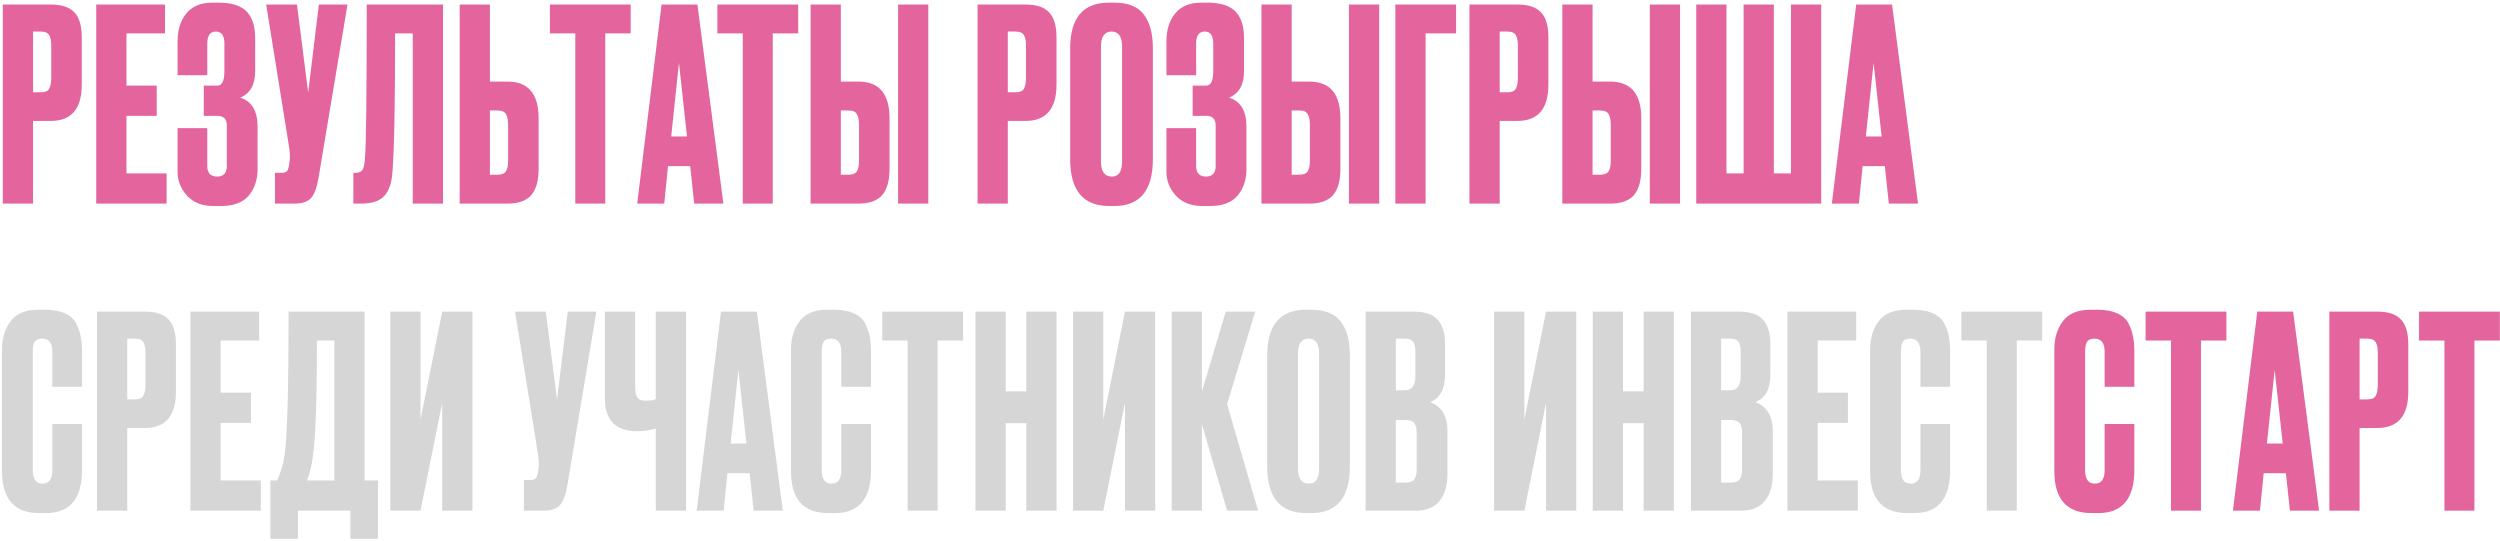
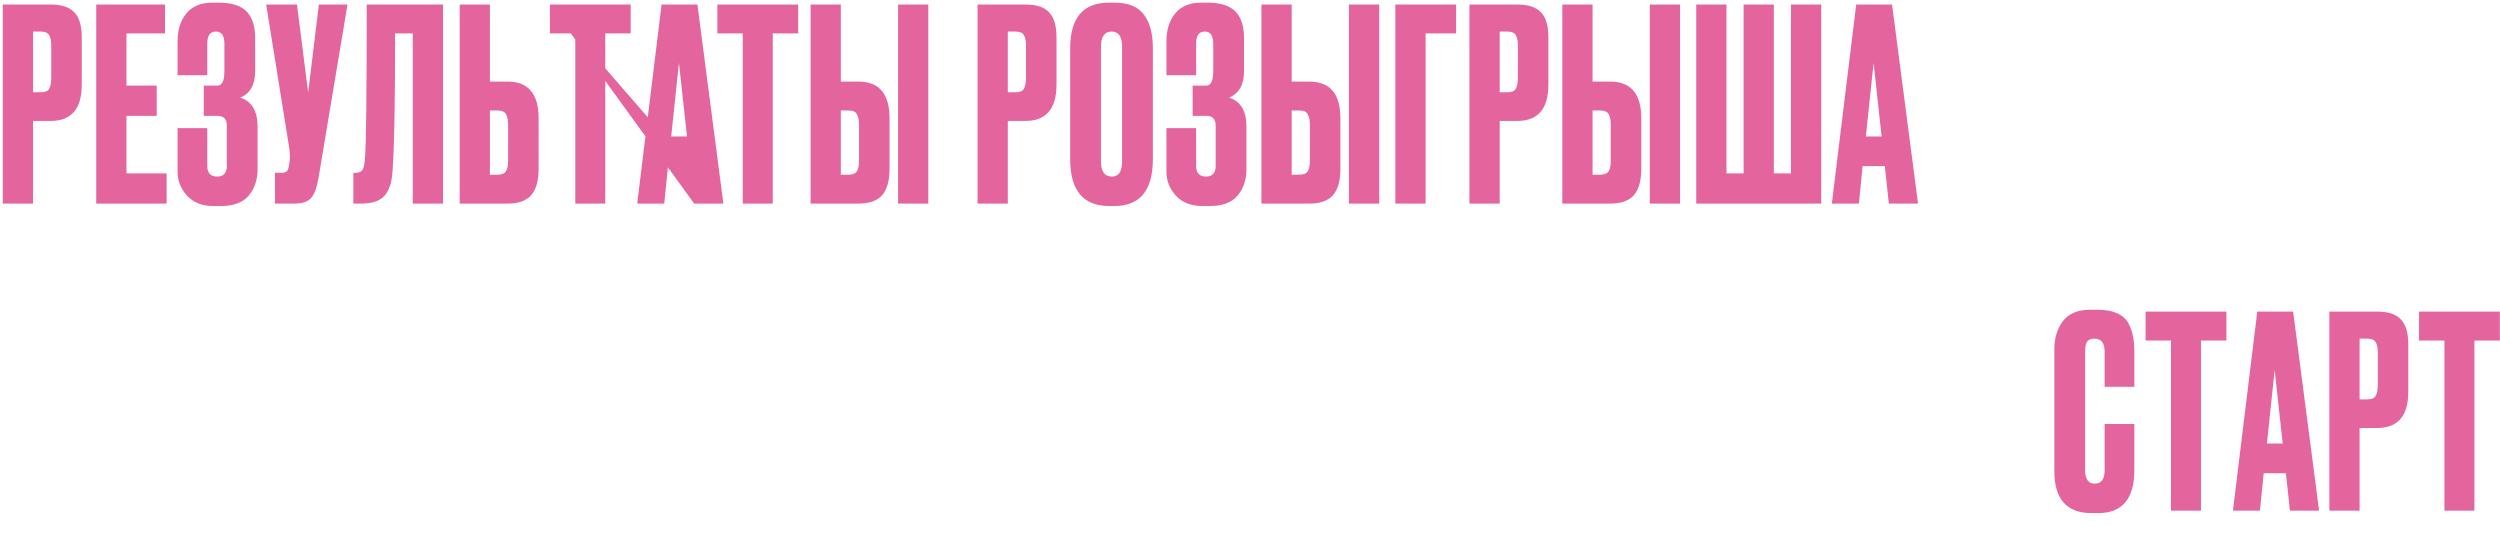
<svg xmlns="http://www.w3.org/2000/svg" width="749" height="162" viewBox="0 0 749 162" fill="none">
-   <path d="M15.194 36.228H9.903V61H0.844V1.356H15.194C18.454 1.356 20.805 2.131 22.248 3.681C23.745 5.177 24.493 7.689 24.493 11.216V25.326C24.493 32.594 21.393 36.228 15.194 36.228ZM9.903 9.453V27.651H12.227C13.51 27.651 14.339 27.303 14.713 26.608C15.14 25.86 15.354 24.765 15.354 23.322V13.541C15.354 12.205 15.14 11.19 14.713 10.495C14.285 9.8 13.457 9.453 12.227 9.453H9.903ZM28.83 1.356H49.433V10.014H37.889V25.646H46.948V34.705H37.889V51.941H49.914V61H28.83V1.356ZM62.099 13.06V22.52H53.2V12.419C53.2 8.945 54.082 6.139 55.846 4.001C57.609 1.864 60.201 0.795 63.622 0.795H65.466C69.367 0.795 72.173 1.677 73.883 3.44C75.593 5.204 76.448 7.849 76.448 11.377V21.317C76.448 25.379 74.952 28.025 71.959 29.254C75.433 30.323 77.17 33.236 77.17 37.992V50.739C77.17 53.838 76.288 56.457 74.525 58.595C72.761 60.679 70.008 61.721 66.267 61.721H63.862C60.549 61.721 57.93 60.679 56.006 58.595C54.136 56.511 53.2 54.132 53.2 51.46V38.393H62.099V49.697C62.099 51.834 63.087 52.903 65.065 52.903C66.989 52.903 67.951 51.834 67.951 49.697V37.591C67.951 35.667 67.016 34.705 65.145 34.705H61.056V25.646H65.145C66.535 25.646 67.229 24.203 67.229 21.317V13.06C67.229 10.655 66.374 9.453 64.664 9.453C62.954 9.453 62.099 10.655 62.099 13.06ZM104.114 1.356L95.456 53.144C94.975 56.083 94.227 58.141 93.212 59.316C92.196 60.439 90.539 61 88.241 61H82.389V51.781H84.473C84.954 51.781 85.328 51.701 85.596 51.54C85.916 51.38 86.13 51.166 86.237 50.899C86.344 50.632 86.451 50.284 86.558 49.857L86.798 48.013C86.959 47.051 86.852 45.448 86.478 43.203L79.743 1.356H88.963L92.33 27.731L95.536 1.356H104.114ZM123.663 61V10.014H118.372C118.372 31.338 118.105 45.207 117.57 51.62C117.356 54.827 116.528 57.205 115.085 58.755C113.696 60.252 111.371 61 108.111 61H105.866V51.781H106.507C107.523 51.781 108.217 51.487 108.592 50.899C108.966 50.311 109.206 49.269 109.313 47.773C109.687 44.192 109.874 28.72 109.874 1.356H132.722V61H123.663ZM146.777 24.444H152.068C158.268 24.444 161.368 28.105 161.368 35.427V50.578C161.368 54.159 160.619 56.805 159.123 58.515C157.626 60.172 155.275 61 152.068 61H137.718V1.356H146.777V24.444ZM146.777 52.342H149.102C150.331 52.342 151.16 51.995 151.587 51.3C152.015 50.605 152.229 49.59 152.229 48.254V37.431C152.229 35.988 152.015 34.919 151.587 34.224C151.213 33.476 150.385 33.102 149.102 33.102H146.777V52.342ZM164.743 1.356H188.953V10.014H181.337V61H172.359V10.014H164.743V1.356ZM207.985 61L206.783 49.777H200.129L199.006 61H190.91L198.205 1.356H208.947L216.723 61H207.985ZM203.416 18.832L201.091 40.878H205.821L203.416 18.832ZM214.922 1.356H239.132V10.014H231.517V61H222.538V10.014H214.922V1.356ZM251.911 24.444H257.202C263.402 24.444 266.502 28.105 266.502 35.427V50.578C266.502 54.159 265.754 56.805 264.257 58.515C262.761 60.172 260.409 61 257.202 61H242.853V1.356H251.911V24.444ZM251.911 52.342H254.236C255.466 52.342 256.294 51.995 256.721 51.3C257.149 50.605 257.363 49.59 257.363 48.254V37.431C257.363 35.988 257.149 34.919 256.721 34.224C256.347 33.476 255.519 33.102 254.236 33.102H251.911V52.342ZM278.126 1.356V61H269.067V1.356H278.126ZM307.229 36.228H301.938V61H292.879V1.356H307.229C310.489 1.356 312.841 2.131 314.284 3.681C315.78 5.177 316.528 7.689 316.528 11.216V25.326C316.528 32.594 313.429 36.228 307.229 36.228ZM301.938 9.453V27.651H304.263C305.545 27.651 306.374 27.303 306.748 26.608C307.176 25.86 307.389 24.765 307.389 23.322V13.541C307.389 12.205 307.176 11.19 306.748 10.495C306.32 9.8 305.492 9.453 304.263 9.453H301.938ZM345.396 14.423V47.692C345.396 57.045 341.548 61.721 333.852 61.721H332.329C324.526 61.721 320.625 57.045 320.625 47.692V14.503C320.625 5.364 324.5 0.795 332.249 0.795H333.772C337.941 0.795 340.907 1.971 342.671 4.322C344.488 6.674 345.396 10.041 345.396 14.423ZM336.177 48.334V14.022C336.177 10.976 335.135 9.453 333.051 9.453C330.913 9.453 329.844 10.976 329.844 14.022V48.334C329.844 51.38 330.94 52.903 333.131 52.903C335.162 52.903 336.177 51.38 336.177 48.334ZM358.361 13.06V22.52H349.463V12.419C349.463 8.945 350.345 6.139 352.108 4.001C353.872 1.864 356.464 0.795 359.885 0.795H361.728C365.63 0.795 368.436 1.677 370.146 3.44C371.856 5.204 372.711 7.849 372.711 11.377V21.317C372.711 25.379 371.215 28.025 368.222 29.254C371.696 30.323 373.433 33.236 373.433 37.992V50.739C373.433 53.838 372.551 56.457 370.787 58.595C369.024 60.679 366.271 61.721 362.53 61.721H360.125C356.812 61.721 354.193 60.679 352.269 58.595C350.398 56.511 349.463 54.132 349.463 51.46V38.393H358.361V49.697C358.361 51.834 359.35 52.903 361.328 52.903C363.252 52.903 364.214 51.834 364.214 49.697V37.591C364.214 35.667 363.278 34.705 361.408 34.705H357.319V25.646H361.408C362.797 25.646 363.492 24.203 363.492 21.317V13.06C363.492 10.655 362.637 9.453 360.927 9.453C359.217 9.453 358.361 10.655 358.361 13.06ZM386.989 24.444H392.28C398.48 24.444 401.579 28.105 401.579 35.427V50.578C401.579 54.159 400.831 56.805 399.335 58.515C397.838 60.172 395.487 61 392.28 61H377.93V1.356H386.989V24.444ZM386.989 52.342H389.314C390.543 52.342 391.372 51.995 391.799 51.3C392.227 50.605 392.44 49.59 392.44 48.254V37.431C392.44 35.988 392.227 34.919 391.799 34.224C391.425 33.476 390.597 33.102 389.314 33.102H386.989V52.342ZM413.204 1.356V61H404.145V1.356H413.204ZM418.051 61V1.356H436.249V10.014H427.11V61H418.051ZM454.598 36.228H449.307V61H440.248V1.356H454.598C457.858 1.356 460.21 2.131 461.653 3.681C463.149 5.177 463.897 7.689 463.897 11.216V25.326C463.897 32.594 460.797 36.228 454.598 36.228ZM449.307 9.453V27.651H451.632C452.914 27.651 453.743 27.303 454.117 26.608C454.544 25.86 454.758 24.765 454.758 23.322V13.541C454.758 12.205 454.544 11.19 454.117 10.495C453.689 9.8 452.861 9.453 451.632 9.453H449.307ZM477.133 24.444H482.424C488.623 24.444 491.723 28.105 491.723 35.427V50.578C491.723 54.159 490.975 56.805 489.478 58.515C487.982 60.172 485.63 61 482.424 61H468.074V1.356H477.133V24.444ZM477.133 52.342H479.458C480.687 52.342 481.515 51.995 481.943 51.3C482.37 50.605 482.584 49.59 482.584 48.254V37.431C482.584 35.988 482.37 34.919 481.943 34.224C481.569 33.476 480.74 33.102 479.458 33.102H477.133V52.342ZM503.347 1.356V61H494.288V1.356H503.347ZM508.195 61V1.356H517.254V51.941H522.384V1.356H531.443V51.941H536.574V1.356H545.633V61H508.195ZM565.898 61L564.695 49.777H558.042L556.919 61H548.822L556.118 1.356H566.86L574.636 61H565.898ZM561.328 18.832L559.004 40.878H563.733L561.328 18.832ZM630.55 140.895V127.026H639.448V140.815C639.448 149.419 635.841 153.722 628.626 153.722H626.622C619.193 153.722 615.479 149.526 615.479 141.135V104.74C615.479 101.319 616.334 98.487 618.044 96.242C619.754 93.944 622.507 92.795 626.301 92.795H628.385C630.737 92.795 632.688 93.142 634.238 93.837C635.841 94.532 636.99 95.547 637.685 96.883C638.38 98.219 638.834 99.529 639.048 100.811C639.315 102.041 639.448 103.51 639.448 105.221V115.883H630.55V105.381C630.55 102.762 629.534 101.453 627.504 101.453C626.435 101.453 625.686 101.773 625.259 102.415C624.885 103.003 624.698 103.991 624.698 105.381V140.815C624.698 143.54 625.66 144.903 627.584 144.903C629.561 144.903 630.55 143.567 630.55 140.895ZM642.818 93.356H667.028V102.014H659.412V153H650.434V102.014H642.818V93.356ZM686.06 153L684.858 141.777H678.204L677.082 153H668.985L676.28 93.356H687.022L694.799 153H686.06ZM681.491 110.832L679.166 132.878H683.896L681.491 110.832ZM712.227 128.228H706.936V153H697.877V93.356H712.227C715.487 93.356 717.839 94.131 719.282 95.681C720.778 97.177 721.527 99.689 721.527 103.216V117.326C721.527 124.594 718.427 128.228 712.227 128.228ZM706.936 101.453V119.651H709.261C710.544 119.651 711.372 119.303 711.746 118.608C712.174 117.86 712.388 116.765 712.388 115.322V105.541C712.388 104.205 712.174 103.19 711.746 102.495C711.319 101.8 710.49 101.453 709.261 101.453H706.936ZM724.741 93.356H748.952V102.014H741.336V153H732.357V102.014H724.741V93.356Z" fill="#E4649D" />
-   <path d="M15.675 140.895V127.026H24.573V140.815C24.573 149.419 20.966 153.722 13.751 153.722H11.746C4.318 153.722 0.603 149.526 0.603 141.135V104.74C0.603 101.319 1.458 98.487 3.169 96.242C4.879 93.944 7.631 92.795 11.426 92.795H13.51C15.862 92.795 17.812 93.142 19.362 93.837C20.966 94.532 22.115 95.547 22.809 96.883C23.504 98.219 23.959 99.529 24.172 100.811C24.44 102.041 24.573 103.51 24.573 105.221V115.883H15.675V105.381C15.675 102.762 14.659 101.453 12.628 101.453C11.559 101.453 10.811 101.773 10.384 102.415C10.01 103.003 9.822 103.991 9.822 105.381V140.815C9.822 143.54 10.784 144.903 12.709 144.903C14.686 144.903 15.675 143.567 15.675 140.895ZM43.415 128.228H38.124V153H29.065V93.356H43.415C46.675 93.356 49.026 94.131 50.469 95.681C51.966 97.177 52.714 99.689 52.714 103.216V117.326C52.714 124.594 49.614 128.228 43.415 128.228ZM38.124 101.453V119.651H40.449C41.731 119.651 42.56 119.303 42.934 118.608C43.361 117.86 43.575 116.765 43.575 115.322V105.541C43.575 104.205 43.361 103.19 42.934 102.495C42.506 101.8 41.678 101.453 40.449 101.453H38.124ZM57.051 93.356H77.654V102.014H66.11V117.646H75.169V126.705H66.11V143.941H78.135V153H57.051V93.356ZM104.981 161.418V153H89.268V161.418H81.011V143.941H83.015C84.031 141.857 84.779 139.345 85.26 136.405C86.062 131.061 86.463 116.711 86.463 93.356H109.23V143.941H113.238V161.418H104.981ZM93.758 136.646C93.437 139.265 92.849 141.696 91.994 143.941H100.171V102.014H94.96C94.96 119.437 94.559 130.981 93.758 136.646ZM132.487 153V120.693L125.993 153H116.935V93.356H125.993V125.663L132.487 93.356H141.546V153H132.487ZM178.679 93.356L170.021 145.144C169.54 148.083 168.791 150.141 167.776 151.316C166.76 152.439 165.104 153 162.806 153H156.953V143.781H159.038C159.519 143.781 159.893 143.701 160.16 143.54C160.481 143.38 160.695 143.166 160.801 142.899C160.908 142.632 161.015 142.284 161.122 141.857L161.363 140.013C161.523 139.051 161.416 137.448 161.042 135.203L154.308 93.356H163.527L166.894 119.731L170.101 93.356H178.679ZM196.464 153V128.389C194.86 128.923 193.016 129.19 190.932 129.19H190.852C187.592 129.19 185.16 128.335 183.557 126.625C182.007 124.915 181.232 122.59 181.232 119.651V93.356H190.291V115.722C190.291 117.433 190.531 118.582 191.012 119.17C191.493 119.758 192.295 120.051 193.417 120.051H193.578C194.914 120.051 195.876 119.891 196.464 119.57V93.356H205.522V153H196.464ZM225.794 153L224.592 141.777H217.938L216.815 153H208.719L216.014 93.356H226.756L234.532 153H225.794ZM221.225 110.832L218.9 132.878H223.63L221.225 110.832ZM252.05 140.895V127.026H260.949V140.815C260.949 149.419 257.341 153.722 250.126 153.722H248.122C240.694 153.722 236.979 149.526 236.979 141.135V104.74C236.979 101.319 237.834 98.487 239.544 96.242C241.255 93.944 244.007 92.795 247.802 92.795H249.886C252.238 92.795 254.188 93.142 255.738 93.837C257.341 94.532 258.491 95.547 259.185 96.883C259.88 98.219 260.334 99.529 260.548 100.811C260.815 102.041 260.949 103.51 260.949 105.221V115.883H252.05V105.381C252.05 102.762 251.035 101.453 249.004 101.453C247.935 101.453 247.187 101.773 246.759 102.415C246.385 103.003 246.198 103.991 246.198 105.381V140.815C246.198 143.54 247.16 144.903 249.084 144.903C251.062 144.903 252.05 143.567 252.05 140.895ZM264.318 93.356H288.529V102.014H280.913V153H271.934V102.014H264.318V93.356ZM301.308 126.785V153H292.249V93.356H301.308V117.246H307.481V93.356H316.54V153H307.481V126.785H301.308ZM337.04 153V120.693L330.547 153H321.488V93.356H330.547V125.663L337.04 93.356H346.099V153H337.04ZM367.635 153L360.099 127.106V153H351.04V93.356H360.099V117.246L367.234 93.356H376.052L367.635 121.094L376.934 153H367.635ZM404.422 106.423V139.692C404.422 149.045 400.574 153.722 392.878 153.722H391.355C383.552 153.722 379.651 149.045 379.651 139.692V106.503C379.651 97.364 383.525 92.795 391.275 92.795H392.798C396.967 92.795 399.933 93.971 401.697 96.322C403.514 98.674 404.422 102.041 404.422 106.423ZM395.203 140.334V106.022C395.203 102.976 394.161 101.453 392.077 101.453C389.939 101.453 388.87 102.976 388.87 106.022V140.334C388.87 143.38 389.966 144.903 392.157 144.903C394.188 144.903 395.203 143.38 395.203 140.334ZM409.13 153V93.356H423.4C426.927 93.356 429.386 94.184 430.775 95.841C432.218 97.498 432.94 99.903 432.94 103.056V112.195C432.94 116.578 431.443 119.33 428.45 120.452C431.924 121.788 433.661 124.701 433.661 129.19V142.097C433.661 145.464 432.86 148.137 431.256 150.114C429.706 152.038 427.301 153 424.041 153H409.13ZM420.915 125.823H418.189V144.582H420.915C422.304 144.582 423.24 144.262 423.721 143.62C424.202 142.979 424.442 141.964 424.442 140.574V129.671C424.442 128.335 424.202 127.373 423.721 126.785C423.24 126.144 422.304 125.823 420.915 125.823ZM420.915 101.453H418.189V116.925H420.915C422.999 116.925 424.041 115.535 424.041 112.756V105.221C424.041 103.885 423.801 102.923 423.32 102.335C422.892 101.747 422.09 101.453 420.915 101.453ZM463.193 153V120.693L456.7 153H447.641V93.356H456.7V125.663L463.193 93.356H472.252V153H463.193ZM486.252 126.785V153H477.193V93.356H486.252V117.246H492.425V93.356H501.483V153H492.425V126.785H486.252ZM506.592 153V93.356H520.862C524.389 93.356 526.848 94.184 528.237 95.841C529.68 97.498 530.402 99.903 530.402 103.056V112.195C530.402 116.578 528.905 119.33 525.912 120.452C529.386 121.788 531.123 124.701 531.123 129.19V142.097C531.123 145.464 530.322 148.137 528.718 150.114C527.168 152.038 524.763 153 521.503 153H506.592ZM518.377 125.823H515.651V144.582H518.377C519.766 144.582 520.702 144.262 521.183 143.62C521.664 142.979 521.904 141.964 521.904 140.574V129.671C521.904 128.335 521.664 127.373 521.183 126.785C520.702 126.144 519.766 125.823 518.377 125.823ZM518.377 101.453H515.651V116.925H518.377C520.461 116.925 521.503 115.535 521.503 112.756V105.221C521.503 103.885 521.263 102.923 520.782 102.335C520.354 101.747 519.552 101.453 518.377 101.453ZM535.518 93.356H556.121V102.014H544.577V117.646H553.636V126.705H544.577V143.941H556.602V153H535.518V93.356ZM575.36 140.895V127.026H584.259V140.815C584.259 149.419 580.651 153.722 573.436 153.722H571.432C564.003 153.722 560.289 149.526 560.289 141.135V104.74C560.289 101.319 561.144 98.487 562.854 96.242C564.564 93.944 567.317 92.795 571.111 92.795H573.196C575.547 92.795 577.498 93.142 579.048 93.837C580.651 94.532 581.8 95.547 582.495 96.883C583.19 98.219 583.644 99.529 583.858 100.811C584.125 102.041 584.259 103.51 584.259 105.221V115.883H575.36V105.381C575.36 102.762 574.345 101.453 572.314 101.453C571.245 101.453 570.497 101.773 570.069 102.415C569.695 103.003 569.508 103.991 569.508 105.381V140.815C569.508 143.54 570.47 144.903 572.394 144.903C574.371 144.903 575.36 143.567 575.36 140.895ZM587.628 93.356H611.839V102.014H604.223V153H595.244V102.014H587.628V93.356Z" fill="#D6D6D6" />
+   <path d="M15.194 36.228H9.903V61H0.844V1.356H15.194C18.454 1.356 20.805 2.131 22.248 3.681C23.745 5.177 24.493 7.689 24.493 11.216V25.326C24.493 32.594 21.393 36.228 15.194 36.228ZM9.903 9.453V27.651H12.227C13.51 27.651 14.339 27.303 14.713 26.608C15.14 25.86 15.354 24.765 15.354 23.322V13.541C15.354 12.205 15.14 11.19 14.713 10.495C14.285 9.8 13.457 9.453 12.227 9.453H9.903ZM28.83 1.356H49.433V10.014H37.889V25.646H46.948V34.705H37.889V51.941H49.914V61H28.83V1.356ZM62.099 13.06V22.52H53.2V12.419C53.2 8.945 54.082 6.139 55.846 4.001C57.609 1.864 60.201 0.795 63.622 0.795H65.466C69.367 0.795 72.173 1.677 73.883 3.44C75.593 5.204 76.448 7.849 76.448 11.377V21.317C76.448 25.379 74.952 28.025 71.959 29.254C75.433 30.323 77.17 33.236 77.17 37.992V50.739C77.17 53.838 76.288 56.457 74.525 58.595C72.761 60.679 70.008 61.721 66.267 61.721H63.862C60.549 61.721 57.93 60.679 56.006 58.595C54.136 56.511 53.2 54.132 53.2 51.46V38.393H62.099V49.697C62.099 51.834 63.087 52.903 65.065 52.903C66.989 52.903 67.951 51.834 67.951 49.697V37.591C67.951 35.667 67.016 34.705 65.145 34.705H61.056V25.646H65.145C66.535 25.646 67.229 24.203 67.229 21.317V13.06C67.229 10.655 66.374 9.453 64.664 9.453C62.954 9.453 62.099 10.655 62.099 13.06ZM104.114 1.356L95.456 53.144C94.975 56.083 94.227 58.141 93.212 59.316C92.196 60.439 90.539 61 88.241 61H82.389V51.781H84.473C84.954 51.781 85.328 51.701 85.596 51.54C85.916 51.38 86.13 51.166 86.237 50.899C86.344 50.632 86.451 50.284 86.558 49.857L86.798 48.013C86.959 47.051 86.852 45.448 86.478 43.203L79.743 1.356H88.963L92.33 27.731L95.536 1.356H104.114ZM123.663 61V10.014H118.372C118.372 31.338 118.105 45.207 117.57 51.62C117.356 54.827 116.528 57.205 115.085 58.755C113.696 60.252 111.371 61 108.111 61H105.866V51.781H106.507C107.523 51.781 108.217 51.487 108.592 50.899C108.966 50.311 109.206 49.269 109.313 47.773C109.687 44.192 109.874 28.72 109.874 1.356H132.722V61H123.663ZM146.777 24.444H152.068C158.268 24.444 161.368 28.105 161.368 35.427V50.578C161.368 54.159 160.619 56.805 159.123 58.515C157.626 60.172 155.275 61 152.068 61H137.718V1.356H146.777V24.444ZM146.777 52.342H149.102C150.331 52.342 151.16 51.995 151.587 51.3C152.015 50.605 152.229 49.59 152.229 48.254V37.431C152.229 35.988 152.015 34.919 151.587 34.224C151.213 33.476 150.385 33.102 149.102 33.102H146.777V52.342ZM164.743 1.356H188.953V10.014H181.337V61H172.359V10.014H164.743V1.356ZL206.783 49.777H200.129L199.006 61H190.91L198.205 1.356H208.947L216.723 61H207.985ZM203.416 18.832L201.091 40.878H205.821L203.416 18.832ZM214.922 1.356H239.132V10.014H231.517V61H222.538V10.014H214.922V1.356ZM251.911 24.444H257.202C263.402 24.444 266.502 28.105 266.502 35.427V50.578C266.502 54.159 265.754 56.805 264.257 58.515C262.761 60.172 260.409 61 257.202 61H242.853V1.356H251.911V24.444ZM251.911 52.342H254.236C255.466 52.342 256.294 51.995 256.721 51.3C257.149 50.605 257.363 49.59 257.363 48.254V37.431C257.363 35.988 257.149 34.919 256.721 34.224C256.347 33.476 255.519 33.102 254.236 33.102H251.911V52.342ZM278.126 1.356V61H269.067V1.356H278.126ZM307.229 36.228H301.938V61H292.879V1.356H307.229C310.489 1.356 312.841 2.131 314.284 3.681C315.78 5.177 316.528 7.689 316.528 11.216V25.326C316.528 32.594 313.429 36.228 307.229 36.228ZM301.938 9.453V27.651H304.263C305.545 27.651 306.374 27.303 306.748 26.608C307.176 25.86 307.389 24.765 307.389 23.322V13.541C307.389 12.205 307.176 11.19 306.748 10.495C306.32 9.8 305.492 9.453 304.263 9.453H301.938ZM345.396 14.423V47.692C345.396 57.045 341.548 61.721 333.852 61.721H332.329C324.526 61.721 320.625 57.045 320.625 47.692V14.503C320.625 5.364 324.5 0.795 332.249 0.795H333.772C337.941 0.795 340.907 1.971 342.671 4.322C344.488 6.674 345.396 10.041 345.396 14.423ZM336.177 48.334V14.022C336.177 10.976 335.135 9.453 333.051 9.453C330.913 9.453 329.844 10.976 329.844 14.022V48.334C329.844 51.38 330.94 52.903 333.131 52.903C335.162 52.903 336.177 51.38 336.177 48.334ZM358.361 13.06V22.52H349.463V12.419C349.463 8.945 350.345 6.139 352.108 4.001C353.872 1.864 356.464 0.795 359.885 0.795H361.728C365.63 0.795 368.436 1.677 370.146 3.44C371.856 5.204 372.711 7.849 372.711 11.377V21.317C372.711 25.379 371.215 28.025 368.222 29.254C371.696 30.323 373.433 33.236 373.433 37.992V50.739C373.433 53.838 372.551 56.457 370.787 58.595C369.024 60.679 366.271 61.721 362.53 61.721H360.125C356.812 61.721 354.193 60.679 352.269 58.595C350.398 56.511 349.463 54.132 349.463 51.46V38.393H358.361V49.697C358.361 51.834 359.35 52.903 361.328 52.903C363.252 52.903 364.214 51.834 364.214 49.697V37.591C364.214 35.667 363.278 34.705 361.408 34.705H357.319V25.646H361.408C362.797 25.646 363.492 24.203 363.492 21.317V13.06C363.492 10.655 362.637 9.453 360.927 9.453C359.217 9.453 358.361 10.655 358.361 13.06ZM386.989 24.444H392.28C398.48 24.444 401.579 28.105 401.579 35.427V50.578C401.579 54.159 400.831 56.805 399.335 58.515C397.838 60.172 395.487 61 392.28 61H377.93V1.356H386.989V24.444ZM386.989 52.342H389.314C390.543 52.342 391.372 51.995 391.799 51.3C392.227 50.605 392.44 49.59 392.44 48.254V37.431C392.44 35.988 392.227 34.919 391.799 34.224C391.425 33.476 390.597 33.102 389.314 33.102H386.989V52.342ZM413.204 1.356V61H404.145V1.356H413.204ZM418.051 61V1.356H436.249V10.014H427.11V61H418.051ZM454.598 36.228H449.307V61H440.248V1.356H454.598C457.858 1.356 460.21 2.131 461.653 3.681C463.149 5.177 463.897 7.689 463.897 11.216V25.326C463.897 32.594 460.797 36.228 454.598 36.228ZM449.307 9.453V27.651H451.632C452.914 27.651 453.743 27.303 454.117 26.608C454.544 25.86 454.758 24.765 454.758 23.322V13.541C454.758 12.205 454.544 11.19 454.117 10.495C453.689 9.8 452.861 9.453 451.632 9.453H449.307ZM477.133 24.444H482.424C488.623 24.444 491.723 28.105 491.723 35.427V50.578C491.723 54.159 490.975 56.805 489.478 58.515C487.982 60.172 485.63 61 482.424 61H468.074V1.356H477.133V24.444ZM477.133 52.342H479.458C480.687 52.342 481.515 51.995 481.943 51.3C482.37 50.605 482.584 49.59 482.584 48.254V37.431C482.584 35.988 482.37 34.919 481.943 34.224C481.569 33.476 480.74 33.102 479.458 33.102H477.133V52.342ZM503.347 1.356V61H494.288V1.356H503.347ZM508.195 61V1.356H517.254V51.941H522.384V1.356H531.443V51.941H536.574V1.356H545.633V61H508.195ZM565.898 61L564.695 49.777H558.042L556.919 61H548.822L556.118 1.356H566.86L574.636 61H565.898ZM561.328 18.832L559.004 40.878H563.733L561.328 18.832ZM630.55 140.895V127.026H639.448V140.815C639.448 149.419 635.841 153.722 628.626 153.722H626.622C619.193 153.722 615.479 149.526 615.479 141.135V104.74C615.479 101.319 616.334 98.487 618.044 96.242C619.754 93.944 622.507 92.795 626.301 92.795H628.385C630.737 92.795 632.688 93.142 634.238 93.837C635.841 94.532 636.99 95.547 637.685 96.883C638.38 98.219 638.834 99.529 639.048 100.811C639.315 102.041 639.448 103.51 639.448 105.221V115.883H630.55V105.381C630.55 102.762 629.534 101.453 627.504 101.453C626.435 101.453 625.686 101.773 625.259 102.415C624.885 103.003 624.698 103.991 624.698 105.381V140.815C624.698 143.54 625.66 144.903 627.584 144.903C629.561 144.903 630.55 143.567 630.55 140.895ZM642.818 93.356H667.028V102.014H659.412V153H650.434V102.014H642.818V93.356ZM686.06 153L684.858 141.777H678.204L677.082 153H668.985L676.28 93.356H687.022L694.799 153H686.06ZM681.491 110.832L679.166 132.878H683.896L681.491 110.832ZM712.227 128.228H706.936V153H697.877V93.356H712.227C715.487 93.356 717.839 94.131 719.282 95.681C720.778 97.177 721.527 99.689 721.527 103.216V117.326C721.527 124.594 718.427 128.228 712.227 128.228ZM706.936 101.453V119.651H709.261C710.544 119.651 711.372 119.303 711.746 118.608C712.174 117.86 712.388 116.765 712.388 115.322V105.541C712.388 104.205 712.174 103.19 711.746 102.495C711.319 101.8 710.49 101.453 709.261 101.453H706.936ZM724.741 93.356H748.952V102.014H741.336V153H732.357V102.014H724.741V93.356Z" fill="#E4649D" />
</svg>